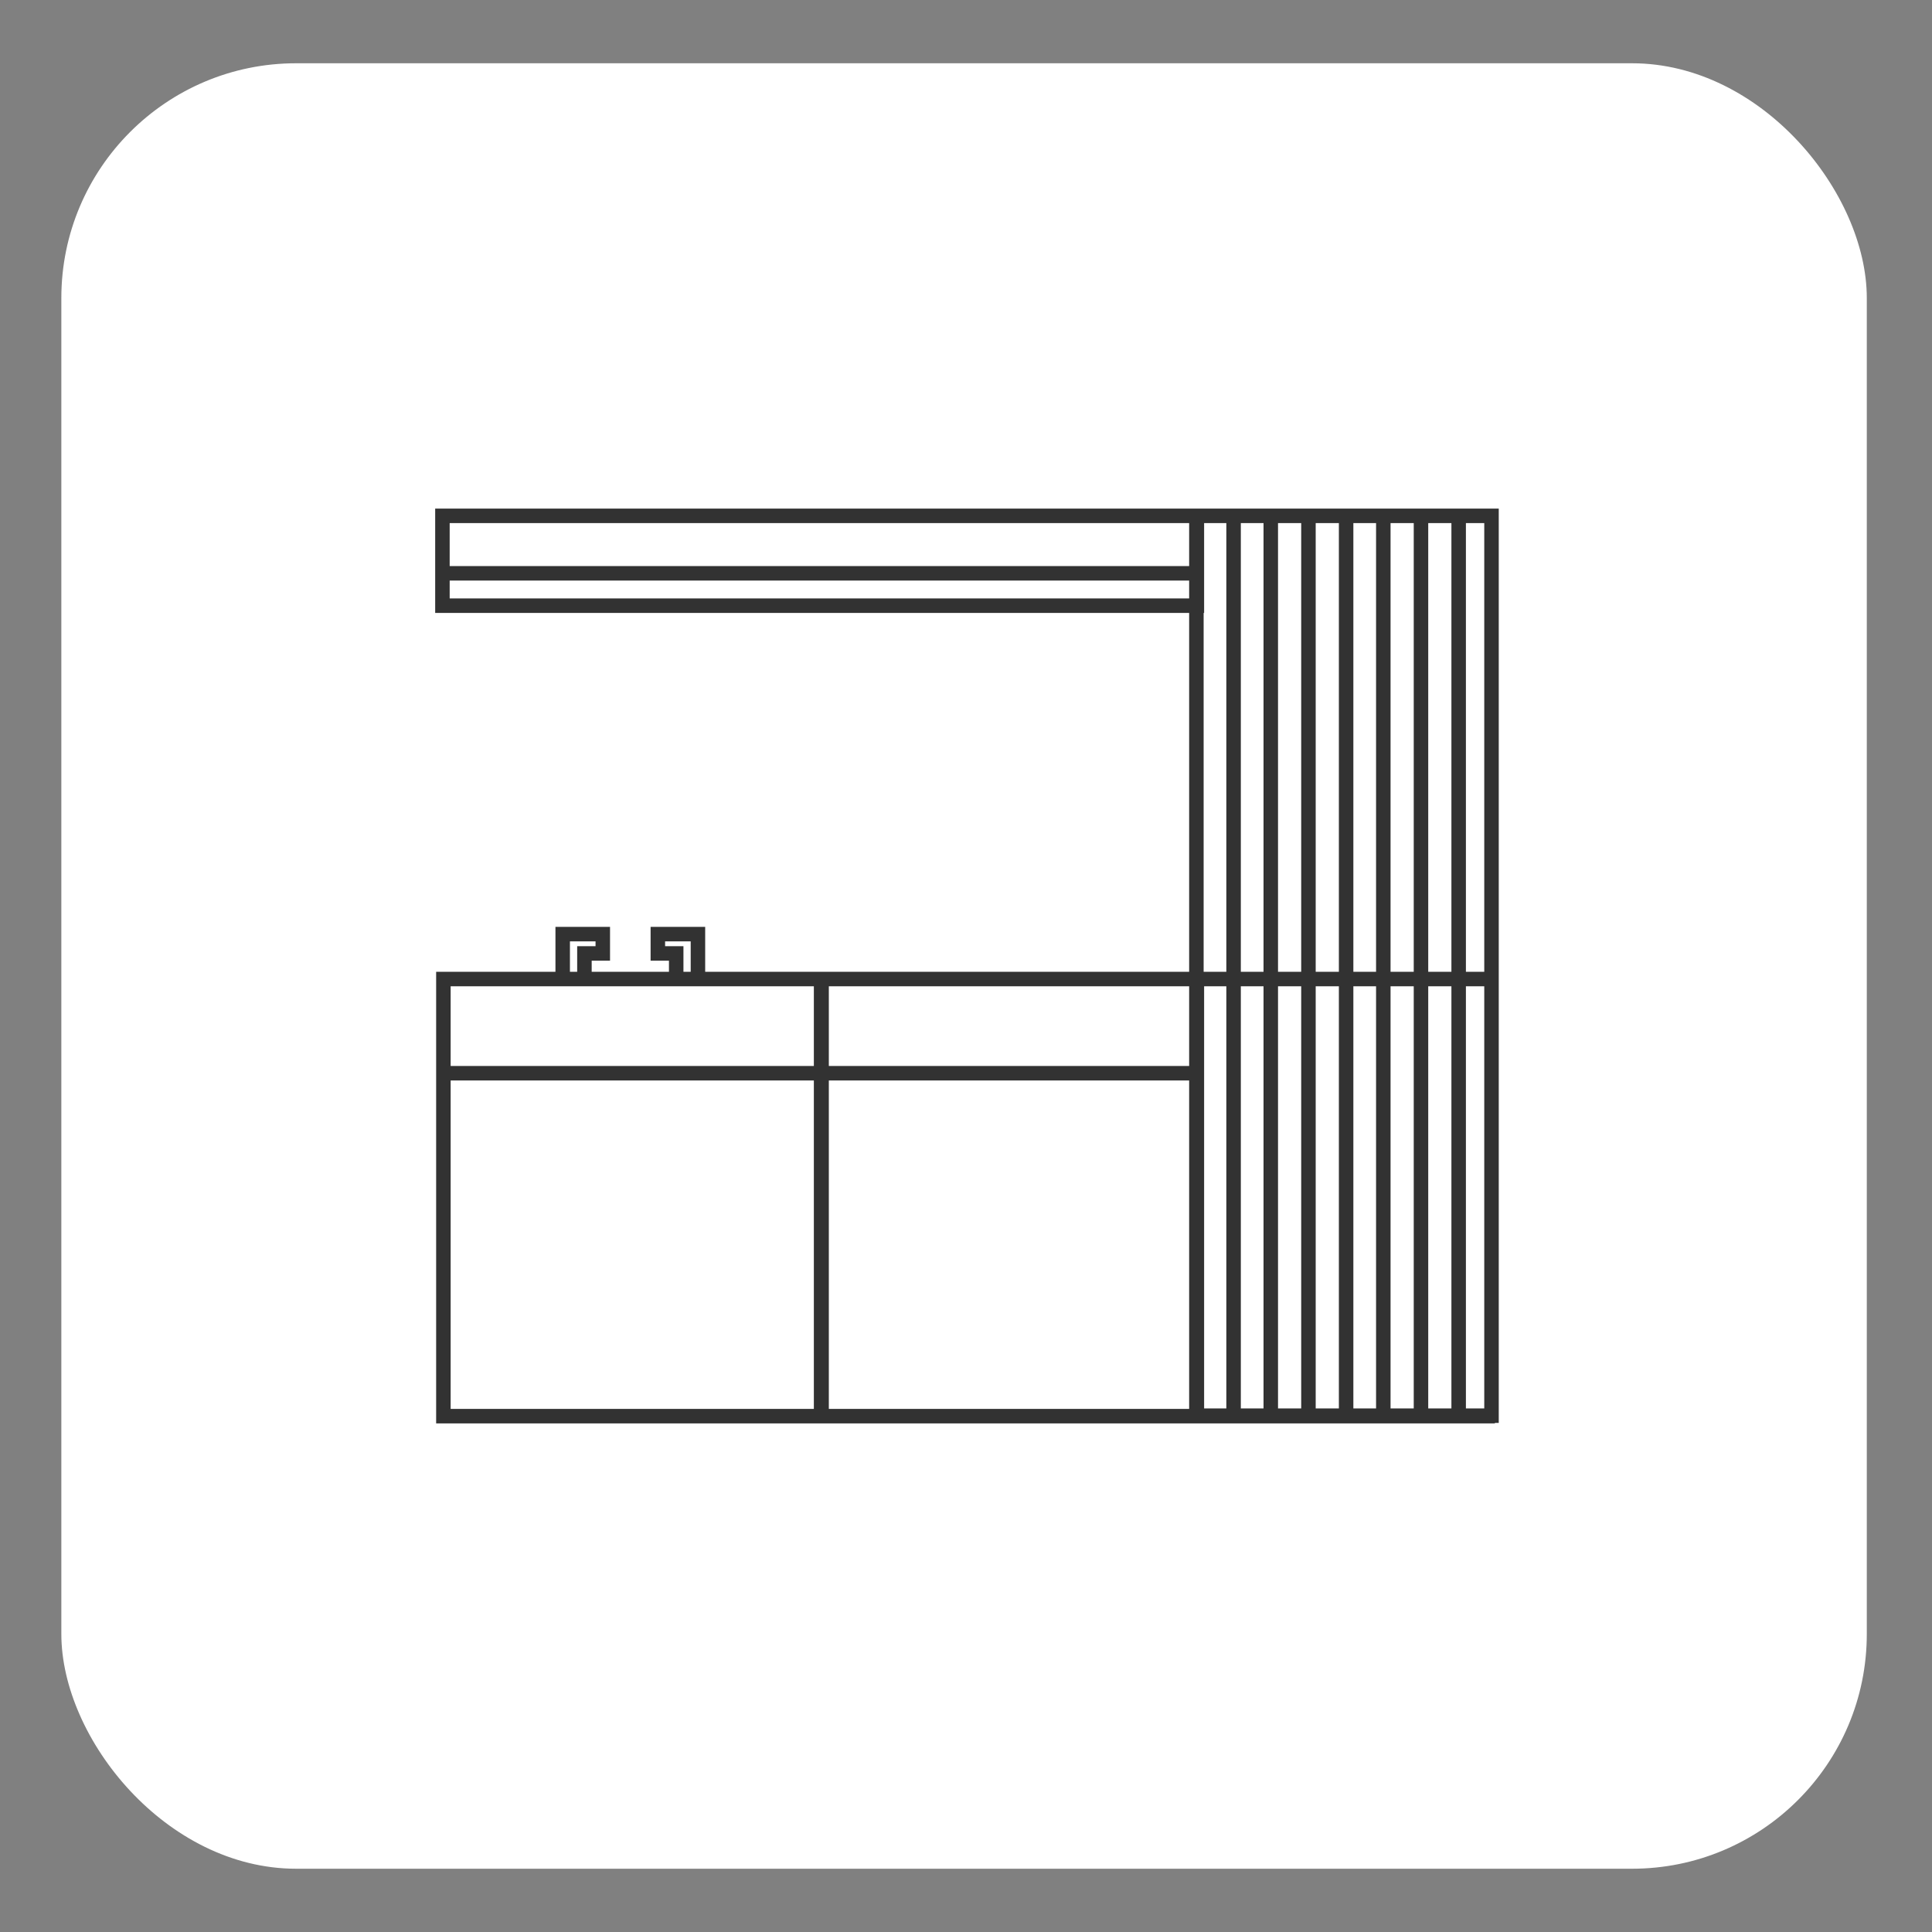
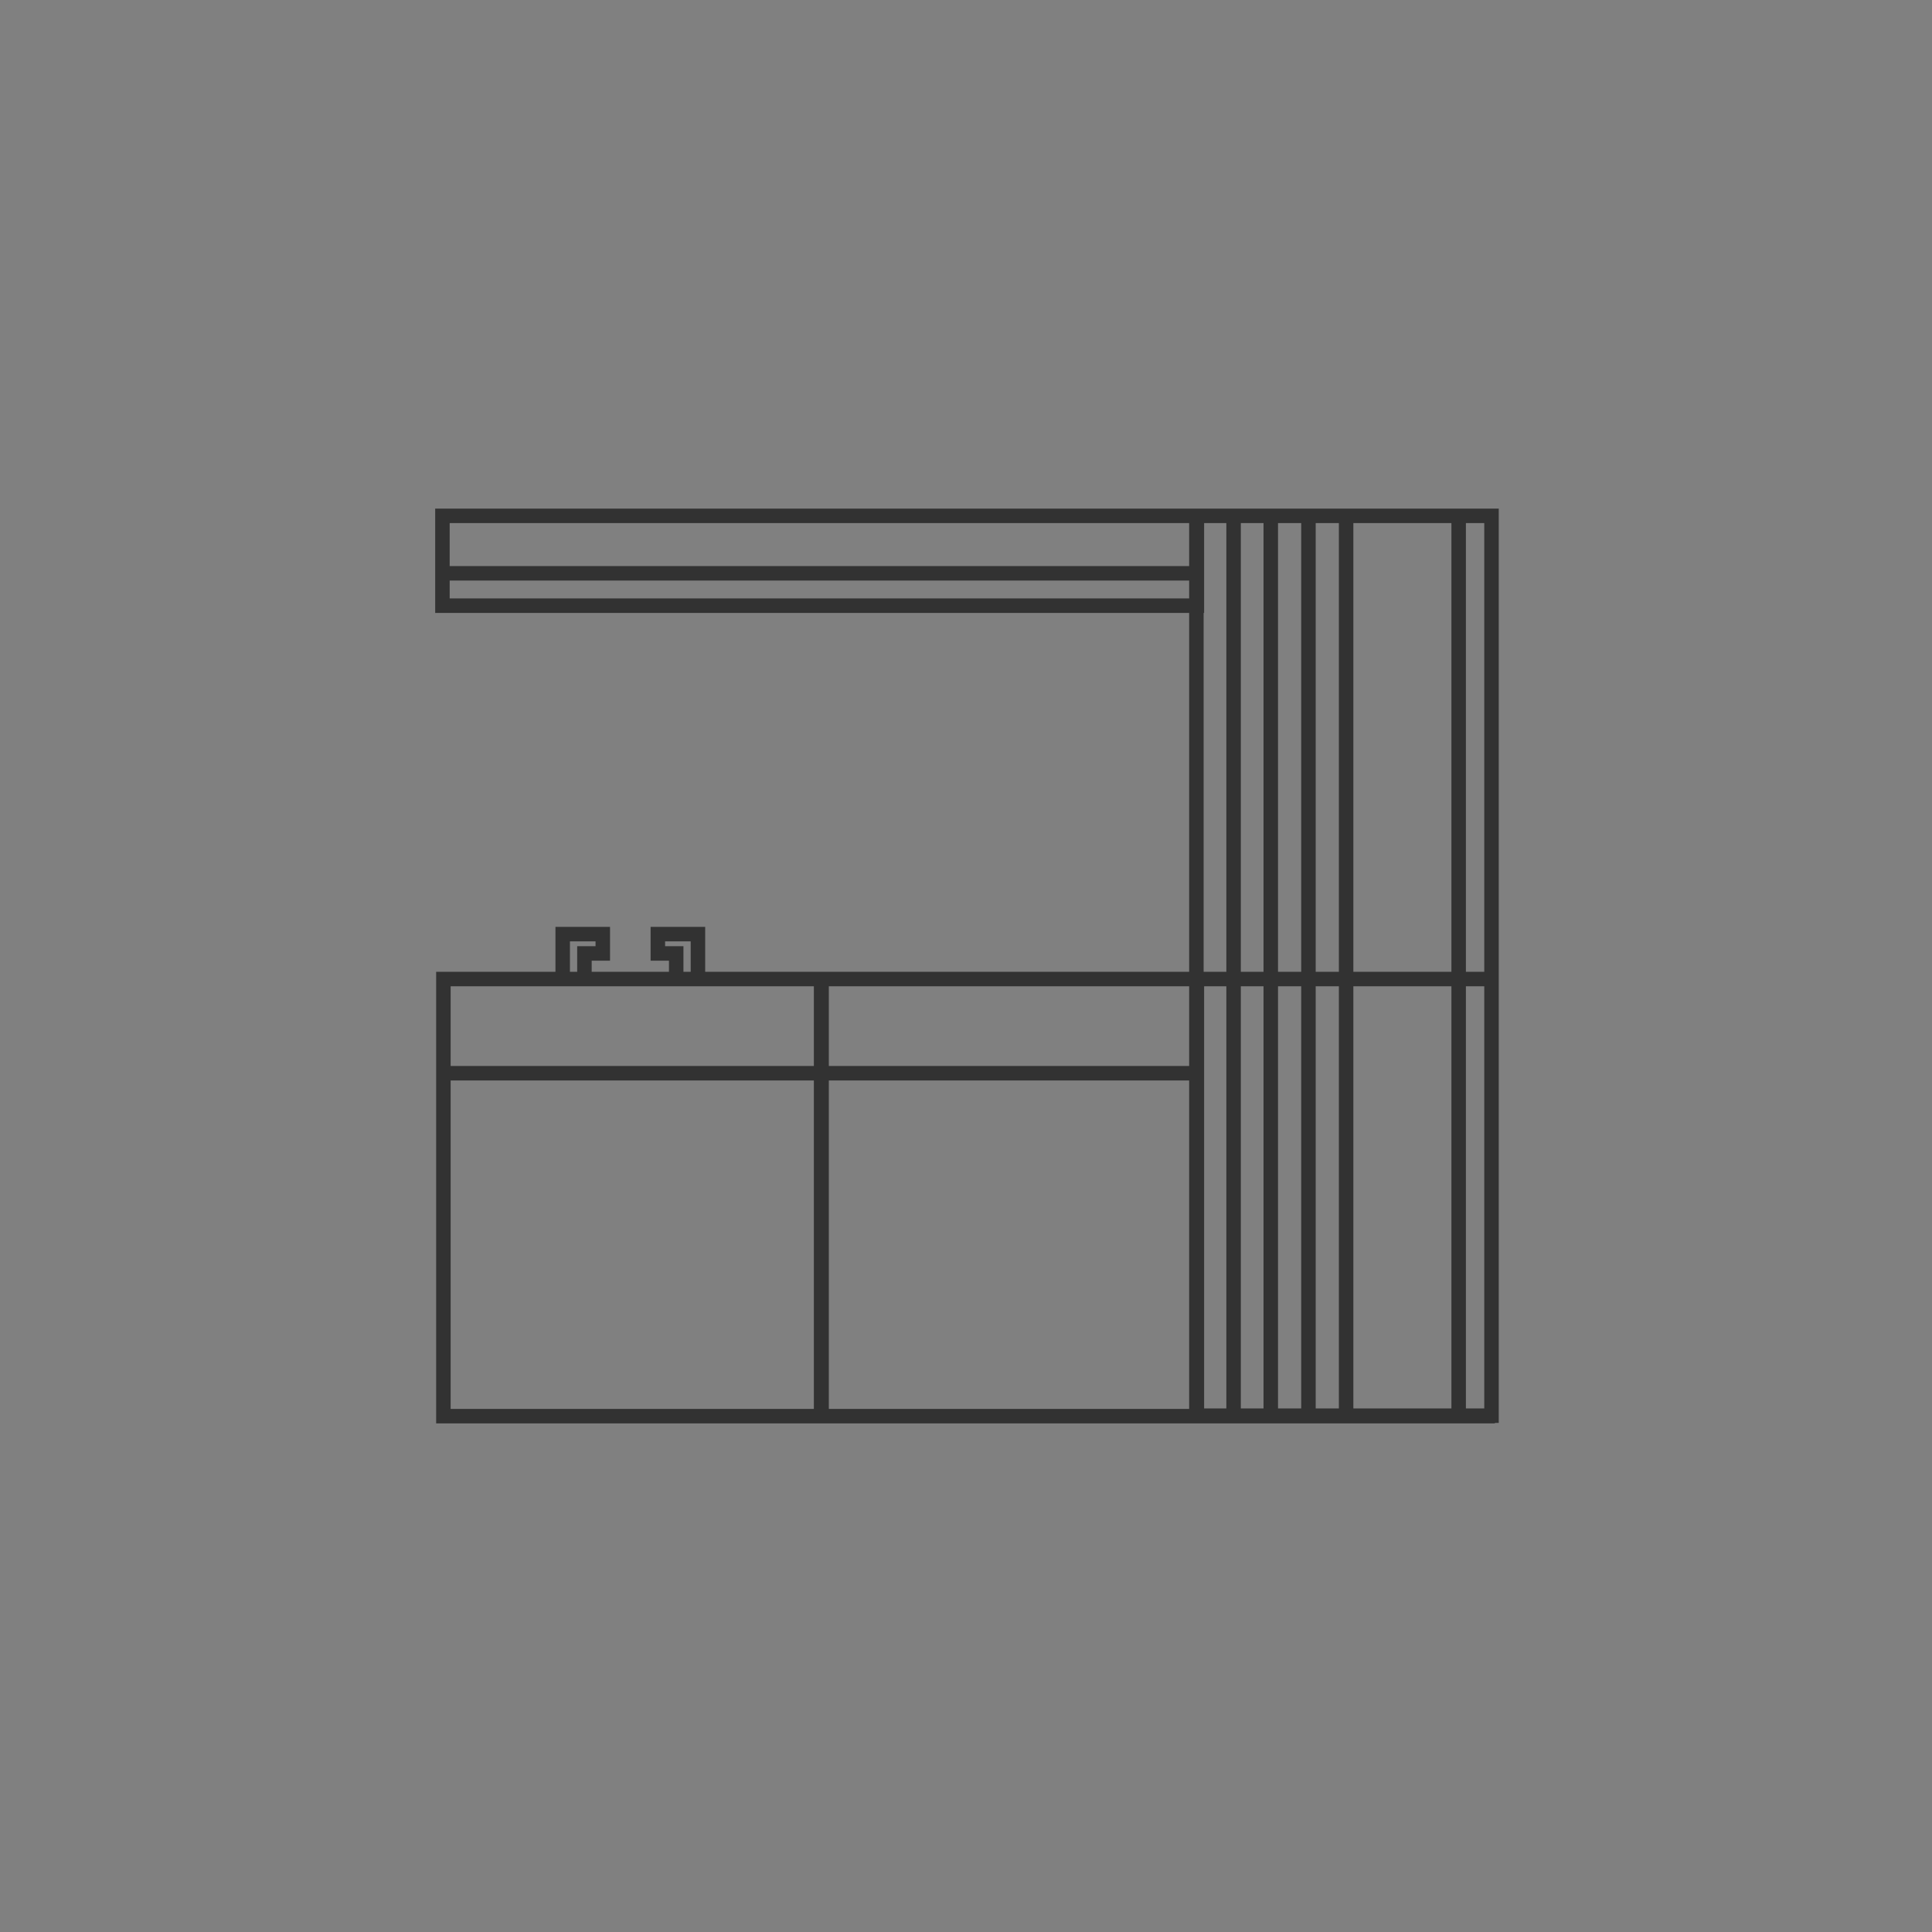
<svg xmlns="http://www.w3.org/2000/svg" id="Cuisine-design" version="1.1" viewBox="0 0 400 400">
  <rect x="0" y="0" width="400" height="400" fill="#808080" stroke="none" />
  <defs>
    <style>
      .st0 {
        fill: none;
        stroke: #323232;
        stroke-miterlimit: 10;
        stroke-width: 3px;
      }

      .st1 {
        fill: #fff;
      }
    </style>
  </defs>
  <g id="Rectangle">
-     <rect class="st1" x="12.7" y="13.1" width="373.8" height="373.8" rx="48.6" ry="48.6" />
-   </g>
+     </g>
  <path class="st0" d="M90.5,106.8h218.3M91.6,202.7h24.9v-9.3h8.3v4h-3.8v5.3h19v-5.3h-3.8v-4h8.3v4h0v5.3h25.5M309.5,293.2H98.4M308.8,106.8h-61.1v186.3h61.1V106.8h0ZM247.7,106.8H91.6v18.6h156.2v-18.6h0ZM247.8,202.7h-77.7v90.5h77.7v-90.5h0ZM170,202.7h-78.2v90.5h78.2v-90.5h0ZM247.8,202.7h61" />
  <line class="st0" x1="255.4" y1="106.8" x2="255.4" y2="293.5" />
  <line class="st0" x1="263.1" y1="107.1" x2="263.1" y2="293.8" />
  <line class="st0" x1="270.9" y1="107.1" x2="270.9" y2="293.8" />
  <line class="st0" x1="278.7" y1="107.1" x2="278.7" y2="293.8" />
-   <line class="st0" x1="286.4" y1="107.1" x2="286.4" y2="293.8" />
-   <line class="st0" x1="294.2" y1="107.1" x2="294.2" y2="293.8" />
  <line class="st0" x1="302" y1="107" x2="302" y2="293.7" />
  <line class="st0" x1="90.5" y1="222.2" x2="247.8" y2="222.2" />
  <line class="st0" x1="90.5" y1="118.7" x2="247.8" y2="118.7" />
</svg>